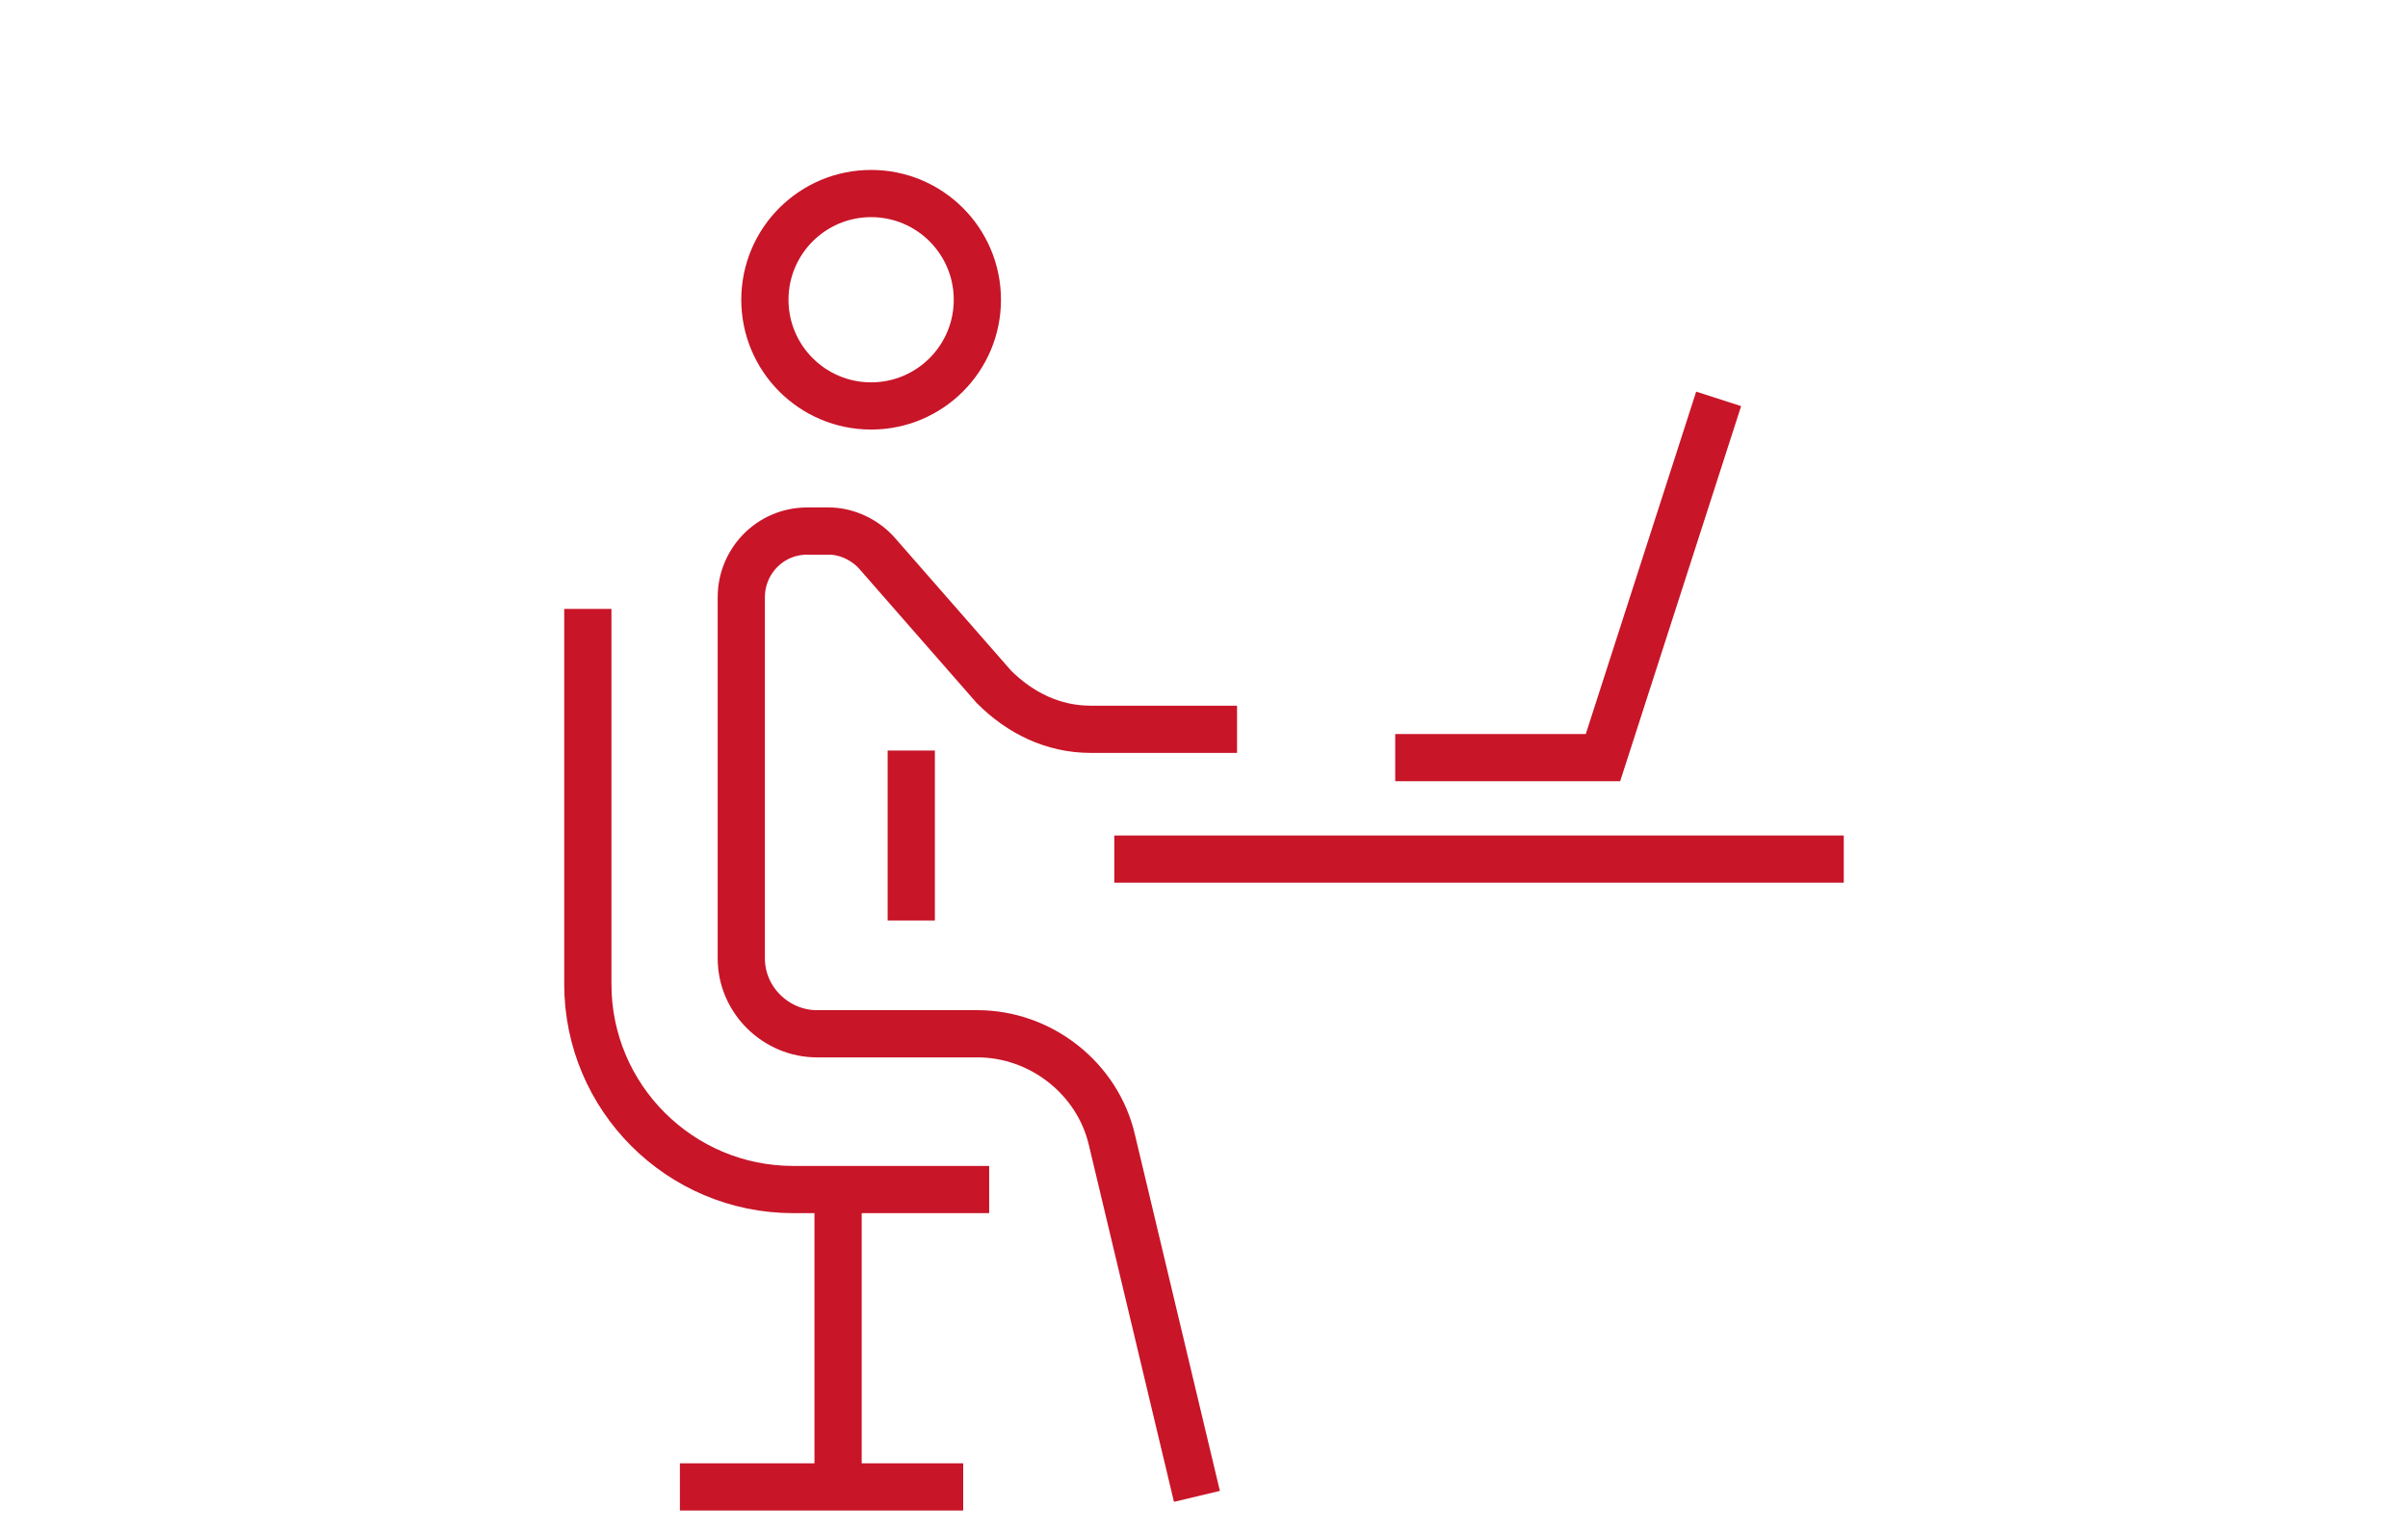
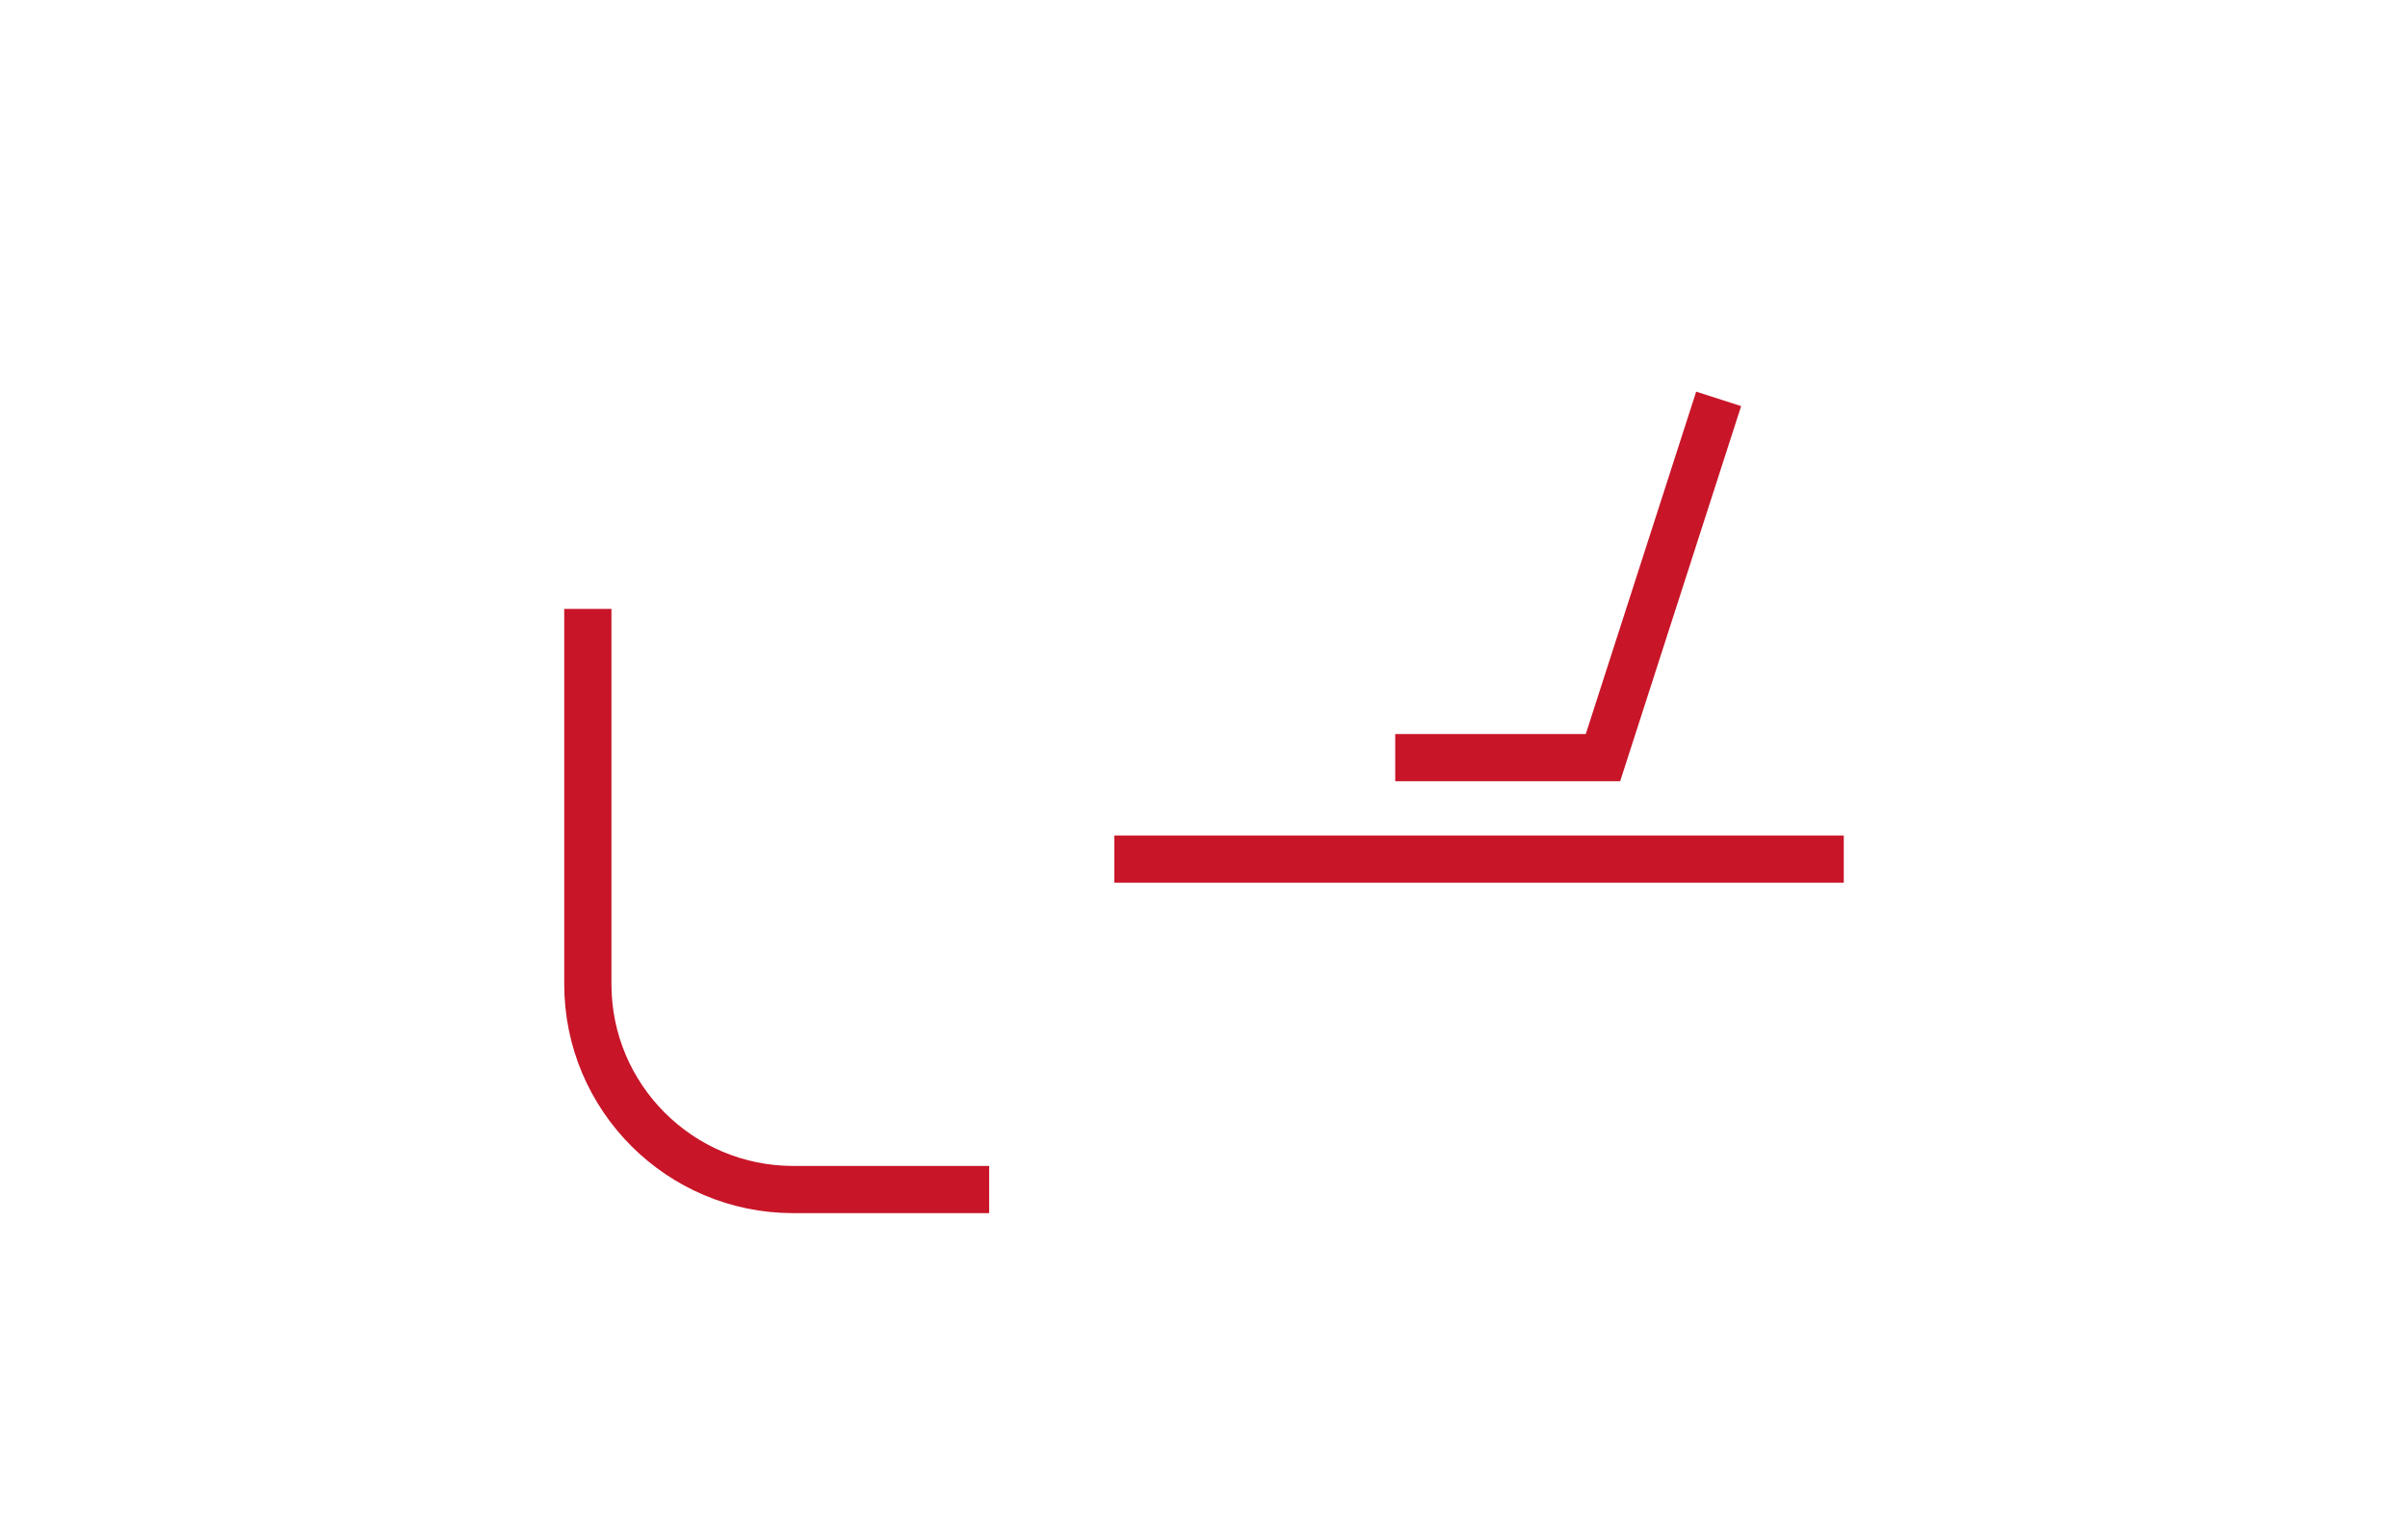
<svg xmlns="http://www.w3.org/2000/svg" version="1.1" id="レイヤー_1" x="0px" y="0px" viewBox="0 0 102 65" style="enable-background:new 0 0 102 65;" xml:space="preserve">
  <style type="text/css">
	.st0{fill:none;stroke:#C81528;stroke-width:2;stroke-miterlimit:10;}
</style>
  <g>
    <line class="st0" x1="47.2" y1="36.4" x2="78.1" y2="36.4" />
    <polyline class="st0" points="59.1,32.1 67.9,32.1 72.8,16.9  " />
    <g>
      <g>
        <g>
-           <path class="st0" d="M52.4,30.9h-6.2c-1.6,0-3-0.7-4.1-1.8l-4.9-5.6c-0.5-0.6-1.3-1-2.1-1h-0.9c-1.6,0-2.8,1.3-2.8,2.8v15.3      c0,1.8,1.5,3.2,3.2,3.2l6.8,0c2.7,0,5.1,1.9,5.7,4.5l3.6,15.1" />
          <path class="st0" d="M24.9,25.8v15.9c0,4.8,3.9,8.7,8.7,8.7h8.3" />
-           <line class="st0" x1="38.6" y1="31.8" x2="38.6" y2="39" />
-           <line class="st0" x1="35.5" y1="50.4" x2="35.5" y2="63" />
-           <line class="st0" x1="40.8" y1="63" x2="28.8" y2="63" />
        </g>
      </g>
-       <circle class="st0" cx="36.9" cy="12.7" r="4.5" />
    </g>
  </g>
</svg>